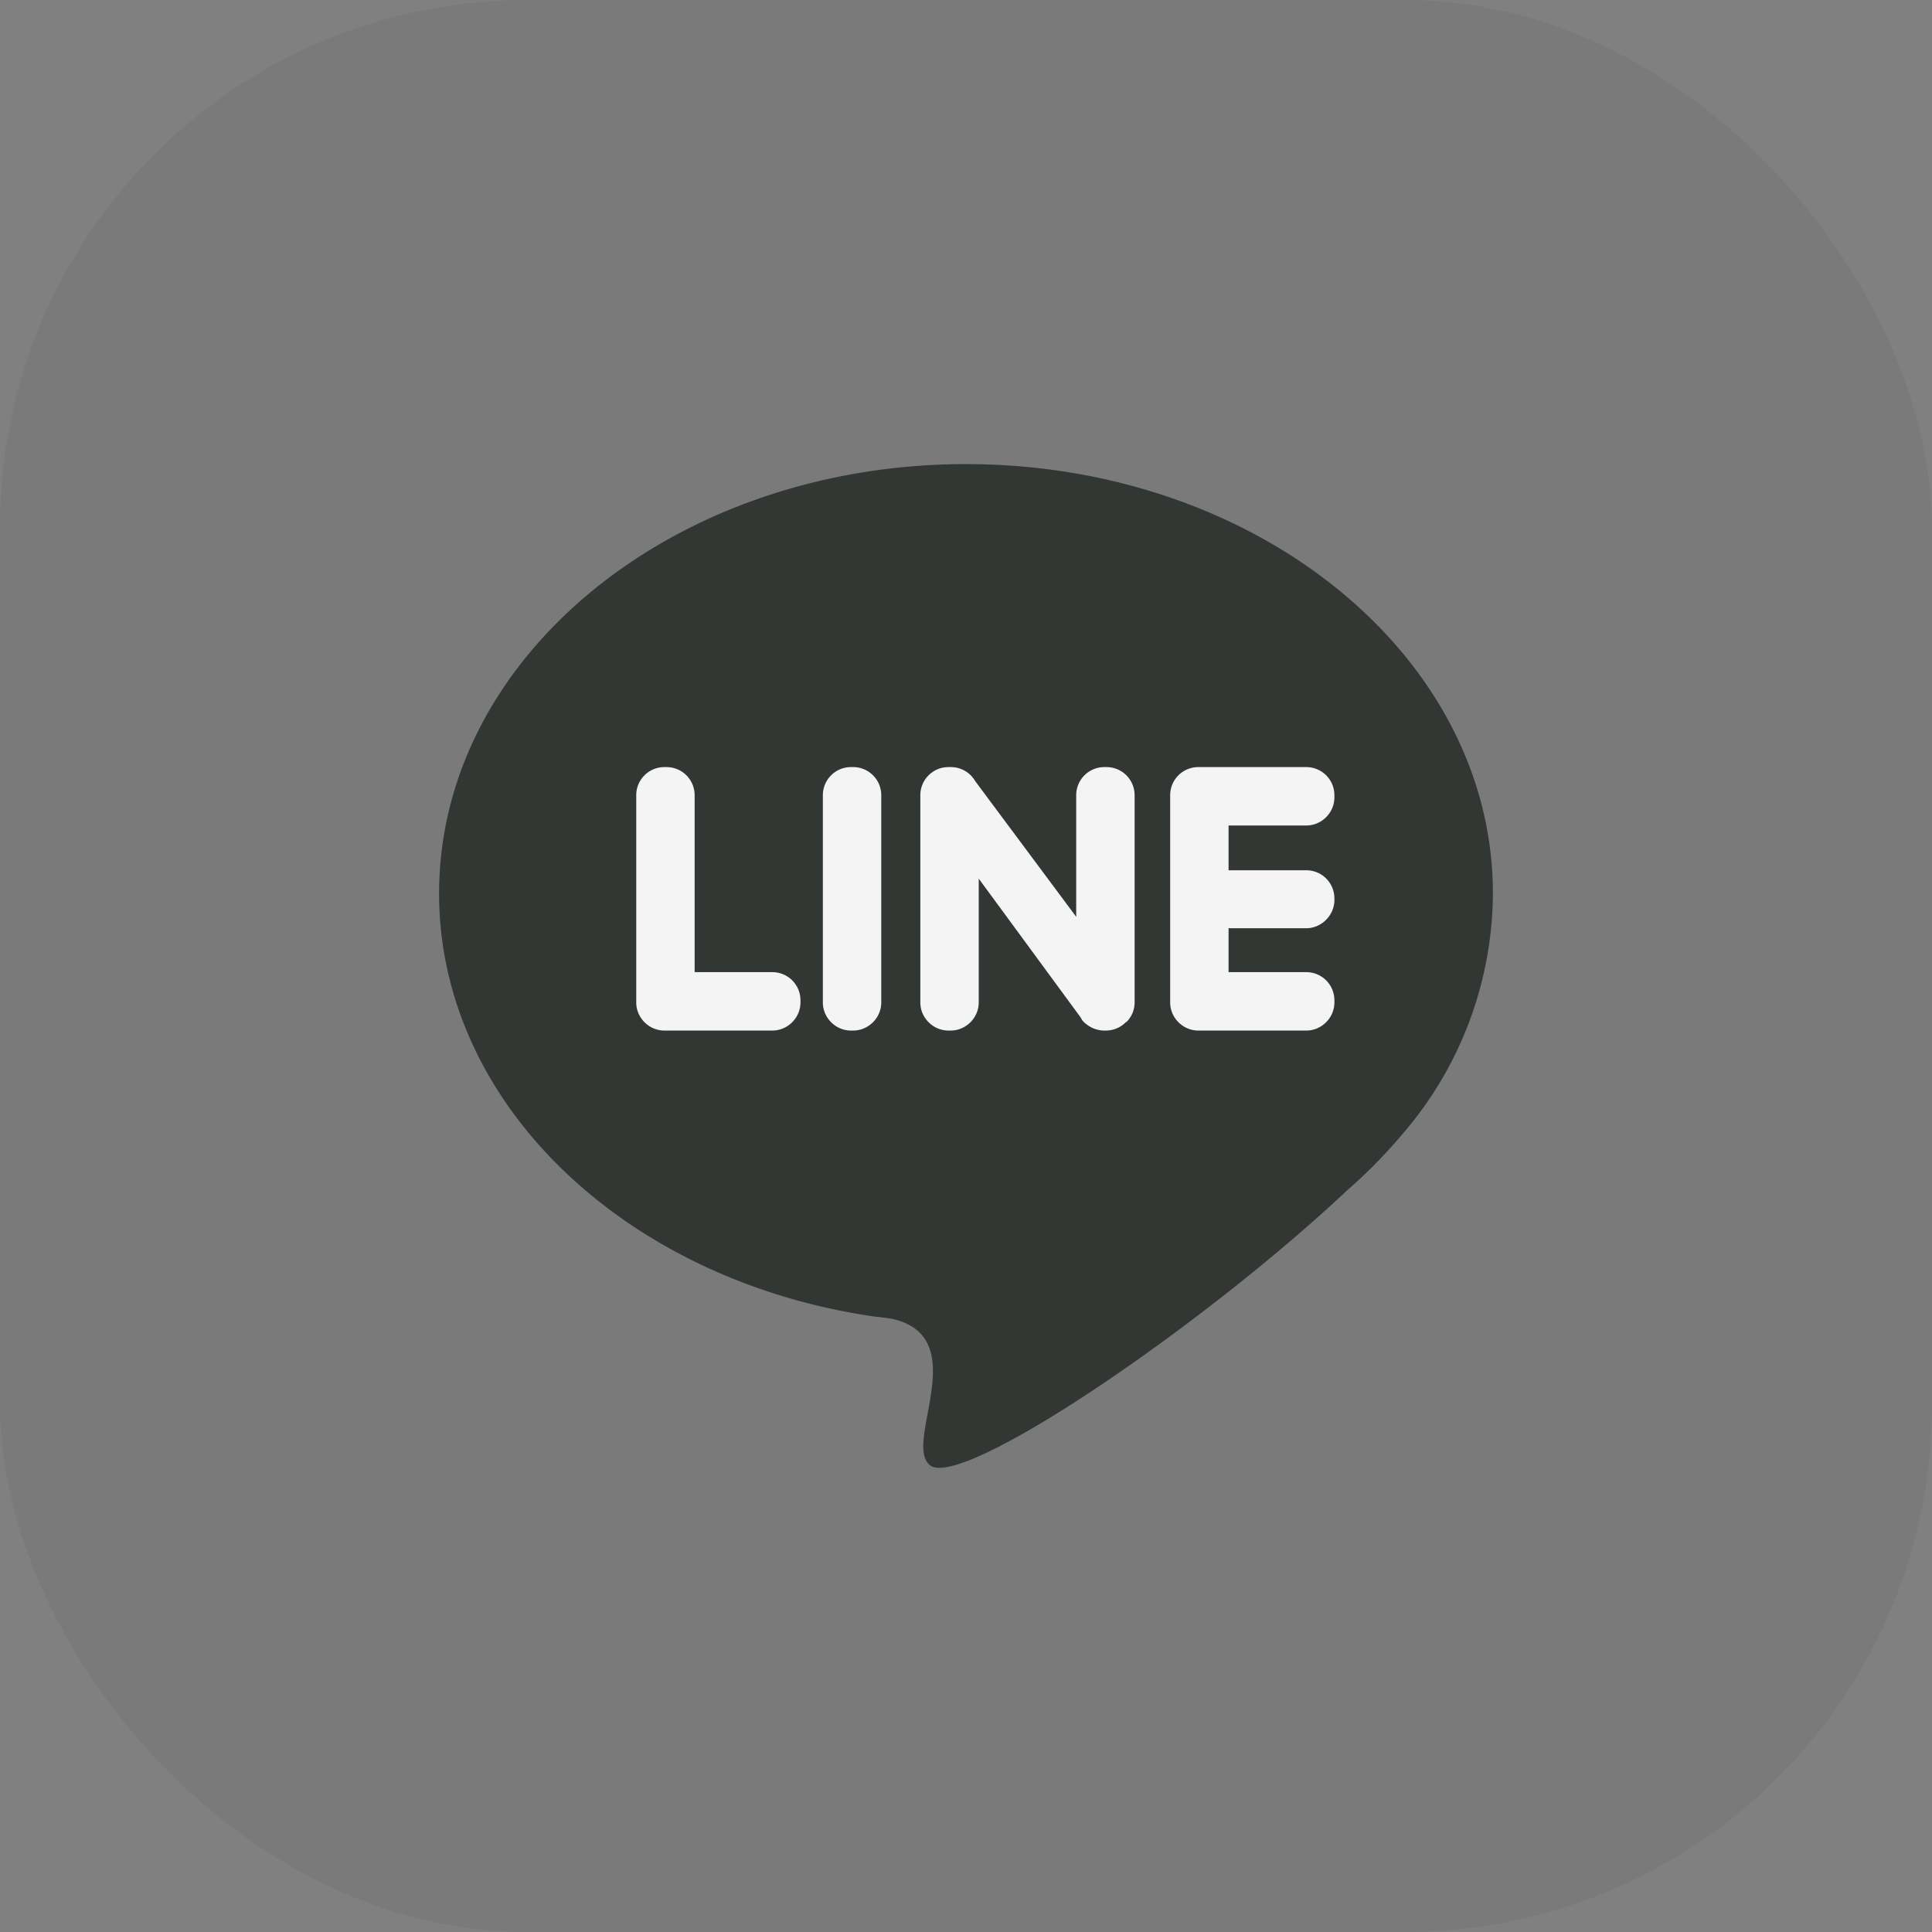
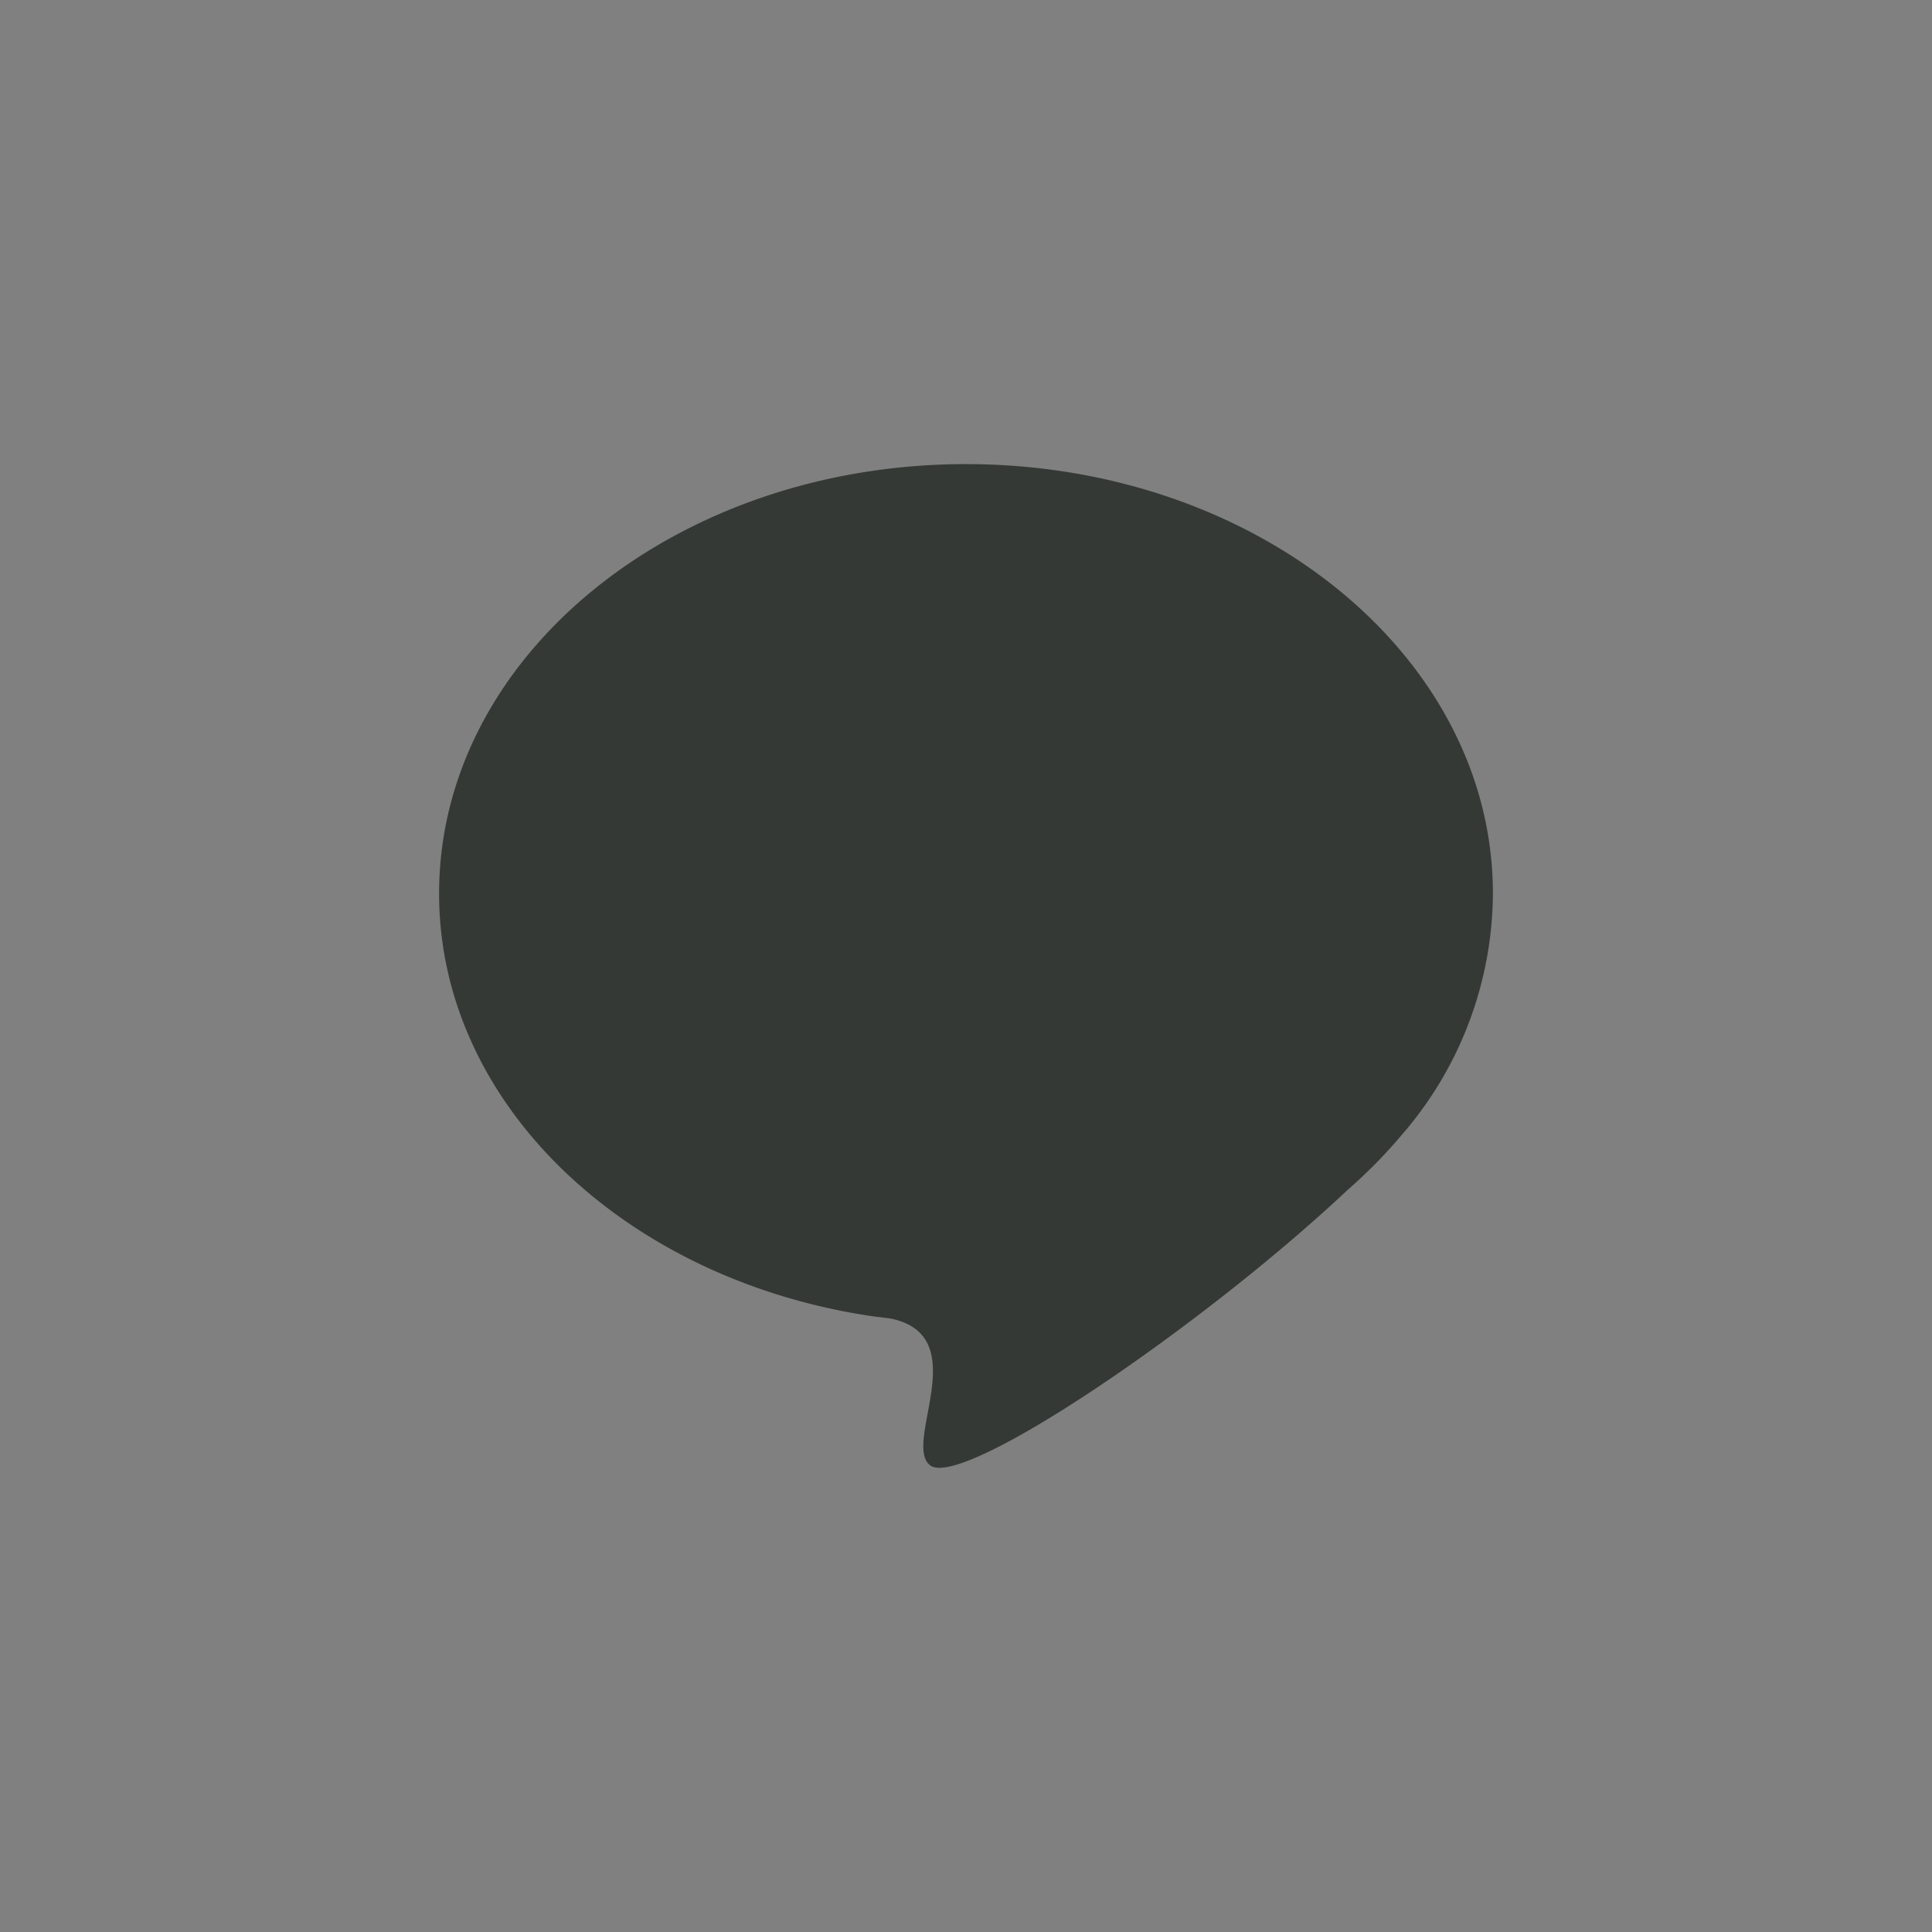
<svg xmlns="http://www.w3.org/2000/svg" width="44" height="44" fill="none">
  <rect width="100%" height="100%" fill="#808080" stroke="none" />
  <defs />
-   <rect width="44" height="44" fill="#030A05" fill-opacity=".05" rx="12" />
  <g clip-path="url(#clip0_3765_411)">
    <path fill="#030A05" fill-opacity=".6" d="M22 10.57c6.63 0 12 4.38 12 9.78a8.45 8.45 0 01-2.01 5.42l-.01.01c-.39.47-.83.92-1.3 1.33-3.32 3.12-8.79 6.83-9.5 6.26-.63-.5 1.02-2.94-.89-3.34l-.4-.05c-5.62-.82-9.89-4.82-9.89-9.63 0-5.4 5.37-9.78 12-9.78z" />
-     <path fill="#F4F4F4" d="M15.13 23.47h2.46c.35 0 .64-.29.64-.64v-.05a.64.64 0 00-.64-.64h-1.77v-4.03a.64.64 0 00-.64-.64h-.05a.64.64 0 00-.64.64v4.72c0 .35.29.64.64.64zm15.26-2.96v-.06a.64.64 0 00-.64-.63h-1.77V18.8h1.77c.35 0 .64-.29.64-.64v-.05a.64.64 0 00-.64-.64h-2.46a.64.64 0 00-.64.64v4.72c0 .35.29.64.64.64h2.46c.35 0 .64-.29.64-.64v-.05a.64.64 0 00-.64-.64h-1.77v-1h1.77c.35 0 .64-.3.64-.64zm-4.74 2.77a.63.63 0 00.19-.45v-4.72a.64.64 0 00-.64-.64h-.05a.64.64 0 00-.64.64v2.77l-2.3-3.09a.64.64 0 00-.56-.32h-.05a.64.64 0 00-.64.64v4.72c0 .35.29.64.64.64h.05c.35 0 .64-.29.64-.64v-2.82l2.32 3.16.04.07c.07.08.16.14.25.18.08.03.16.05.24.05h.06a.64.64 0 00.45-.2zm-6.27.19h.05c.35 0 .64-.29.64-.64v-4.72a.64.64 0 00-.64-.64h-.05a.64.64 0 00-.64.64v4.72c0 .35.29.64.64.64z" />
  </g>
  <defs>
    <clipPath id="clip0_3765_411">
      <path fill="#fff" d="M0 0h24v24H0z" transform="translate(10 10)" />
    </clipPath>
  </defs>
</svg>